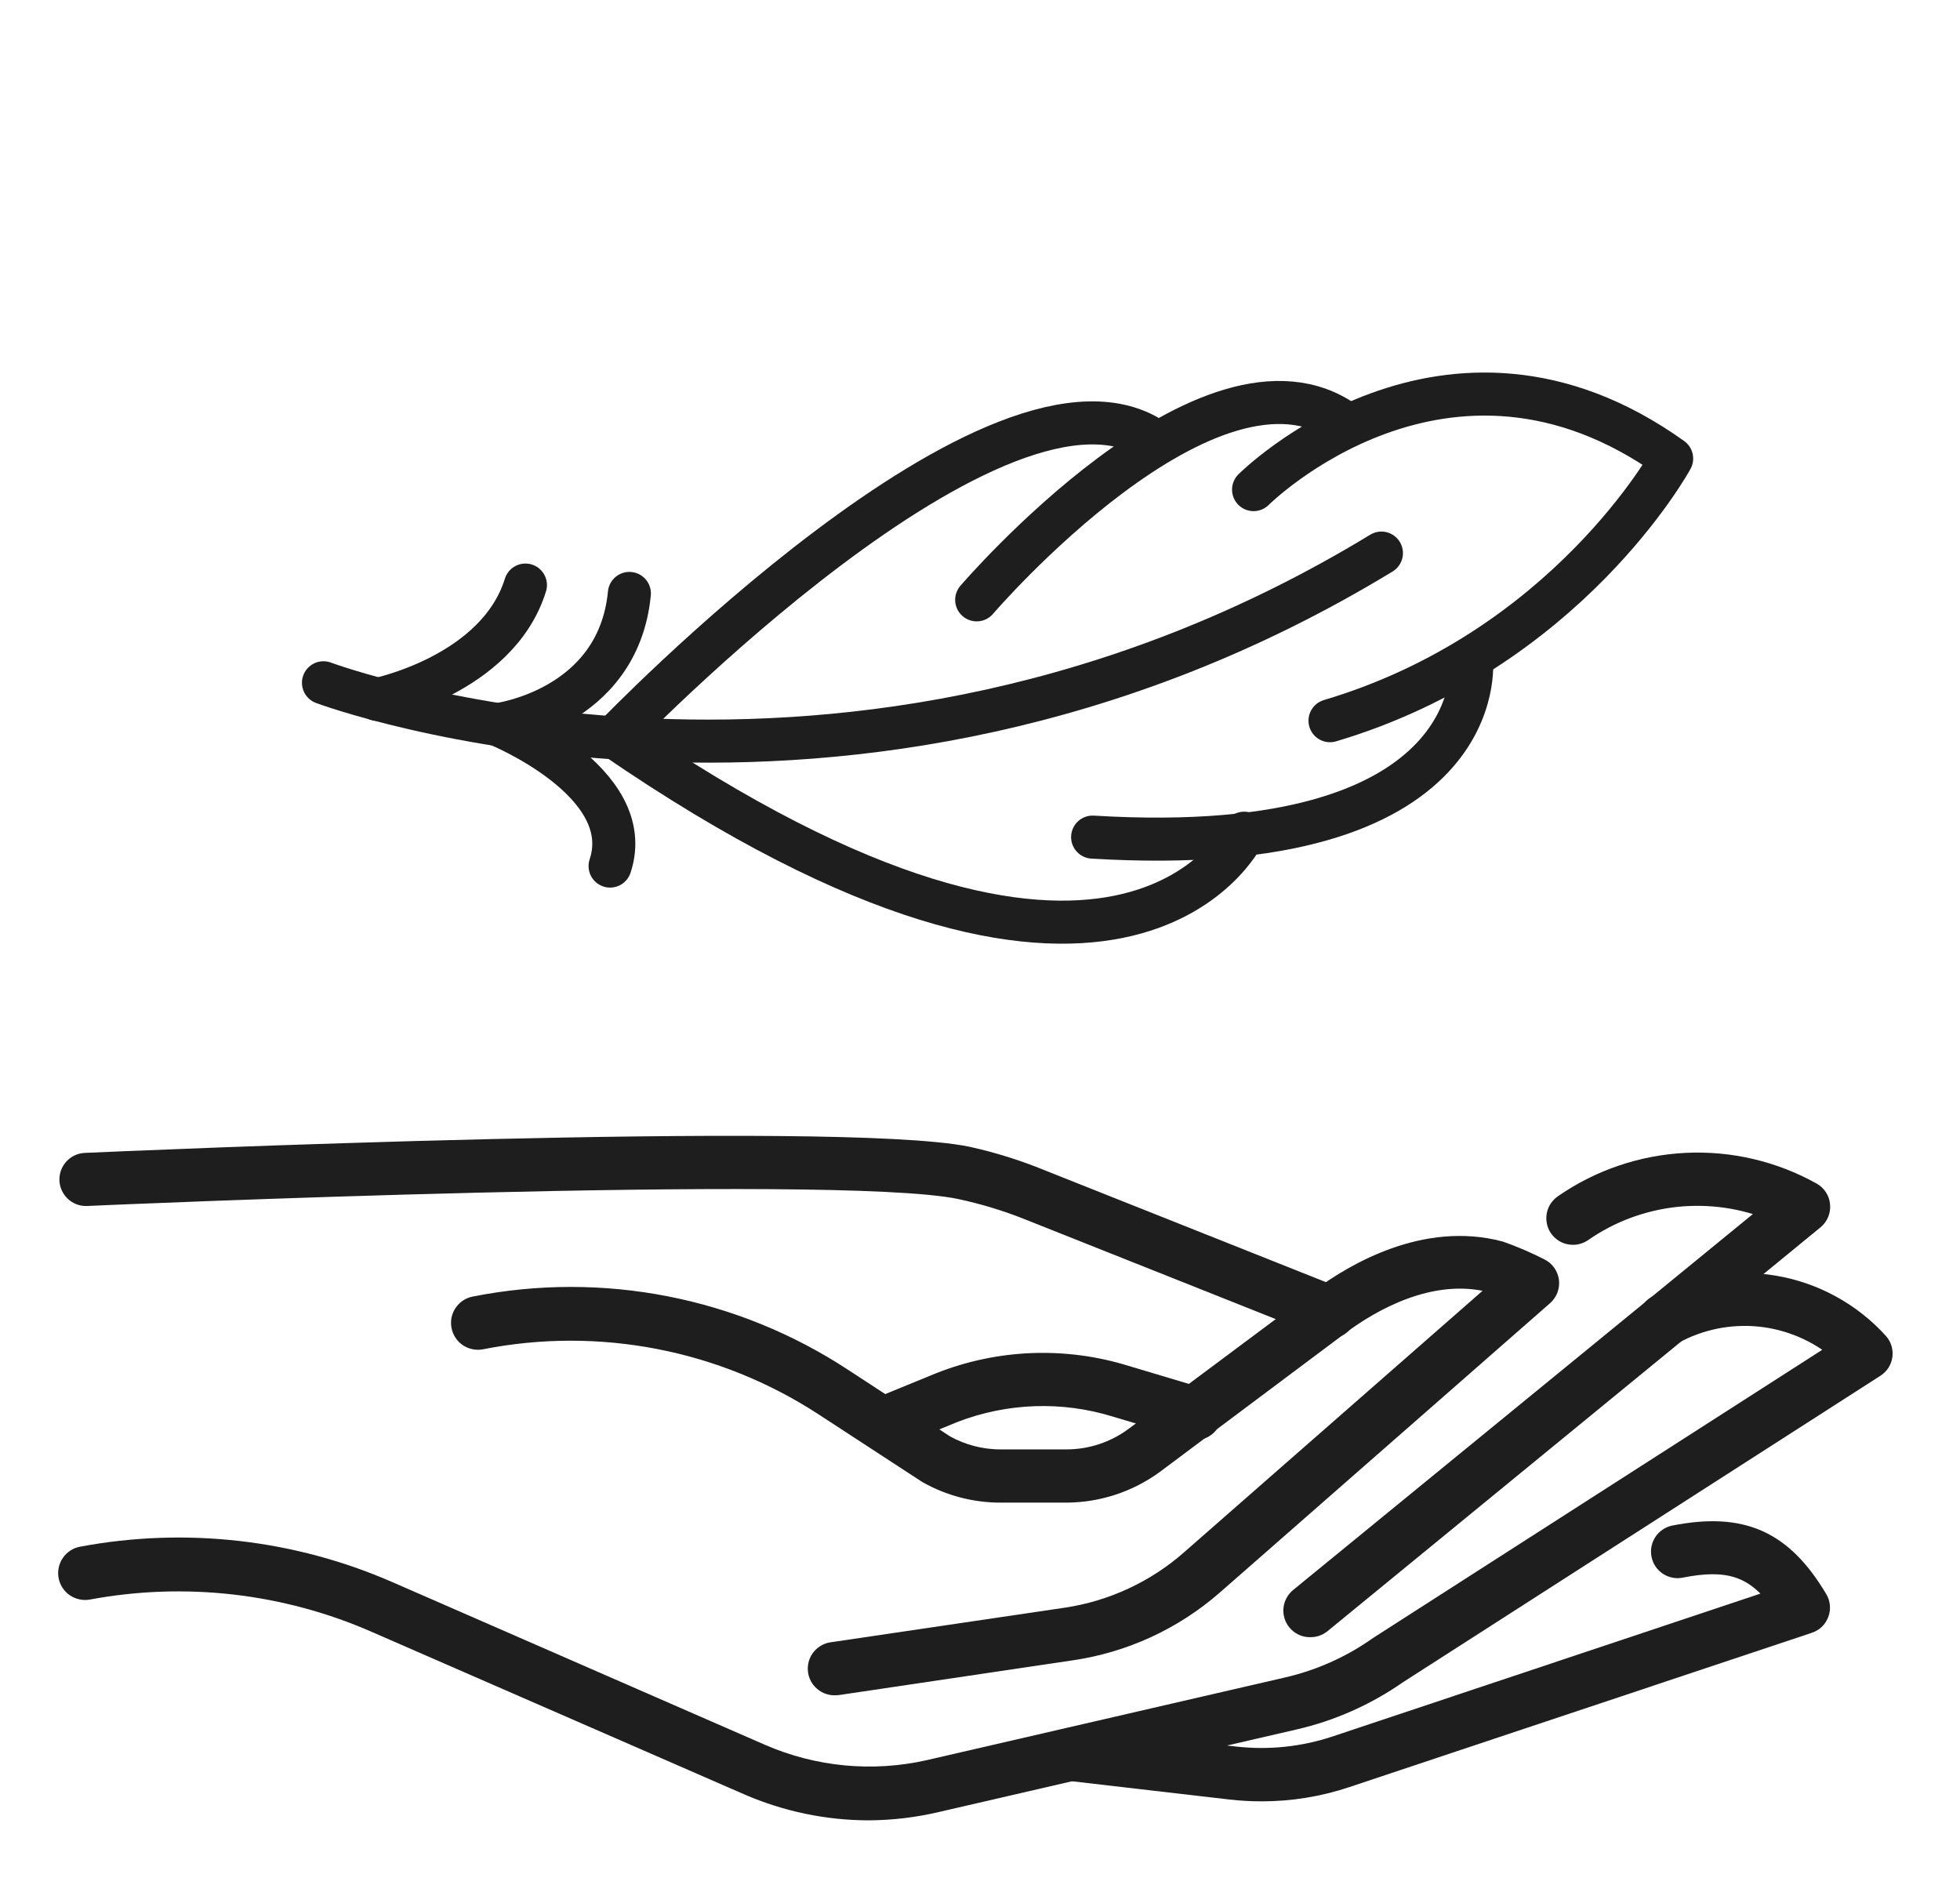
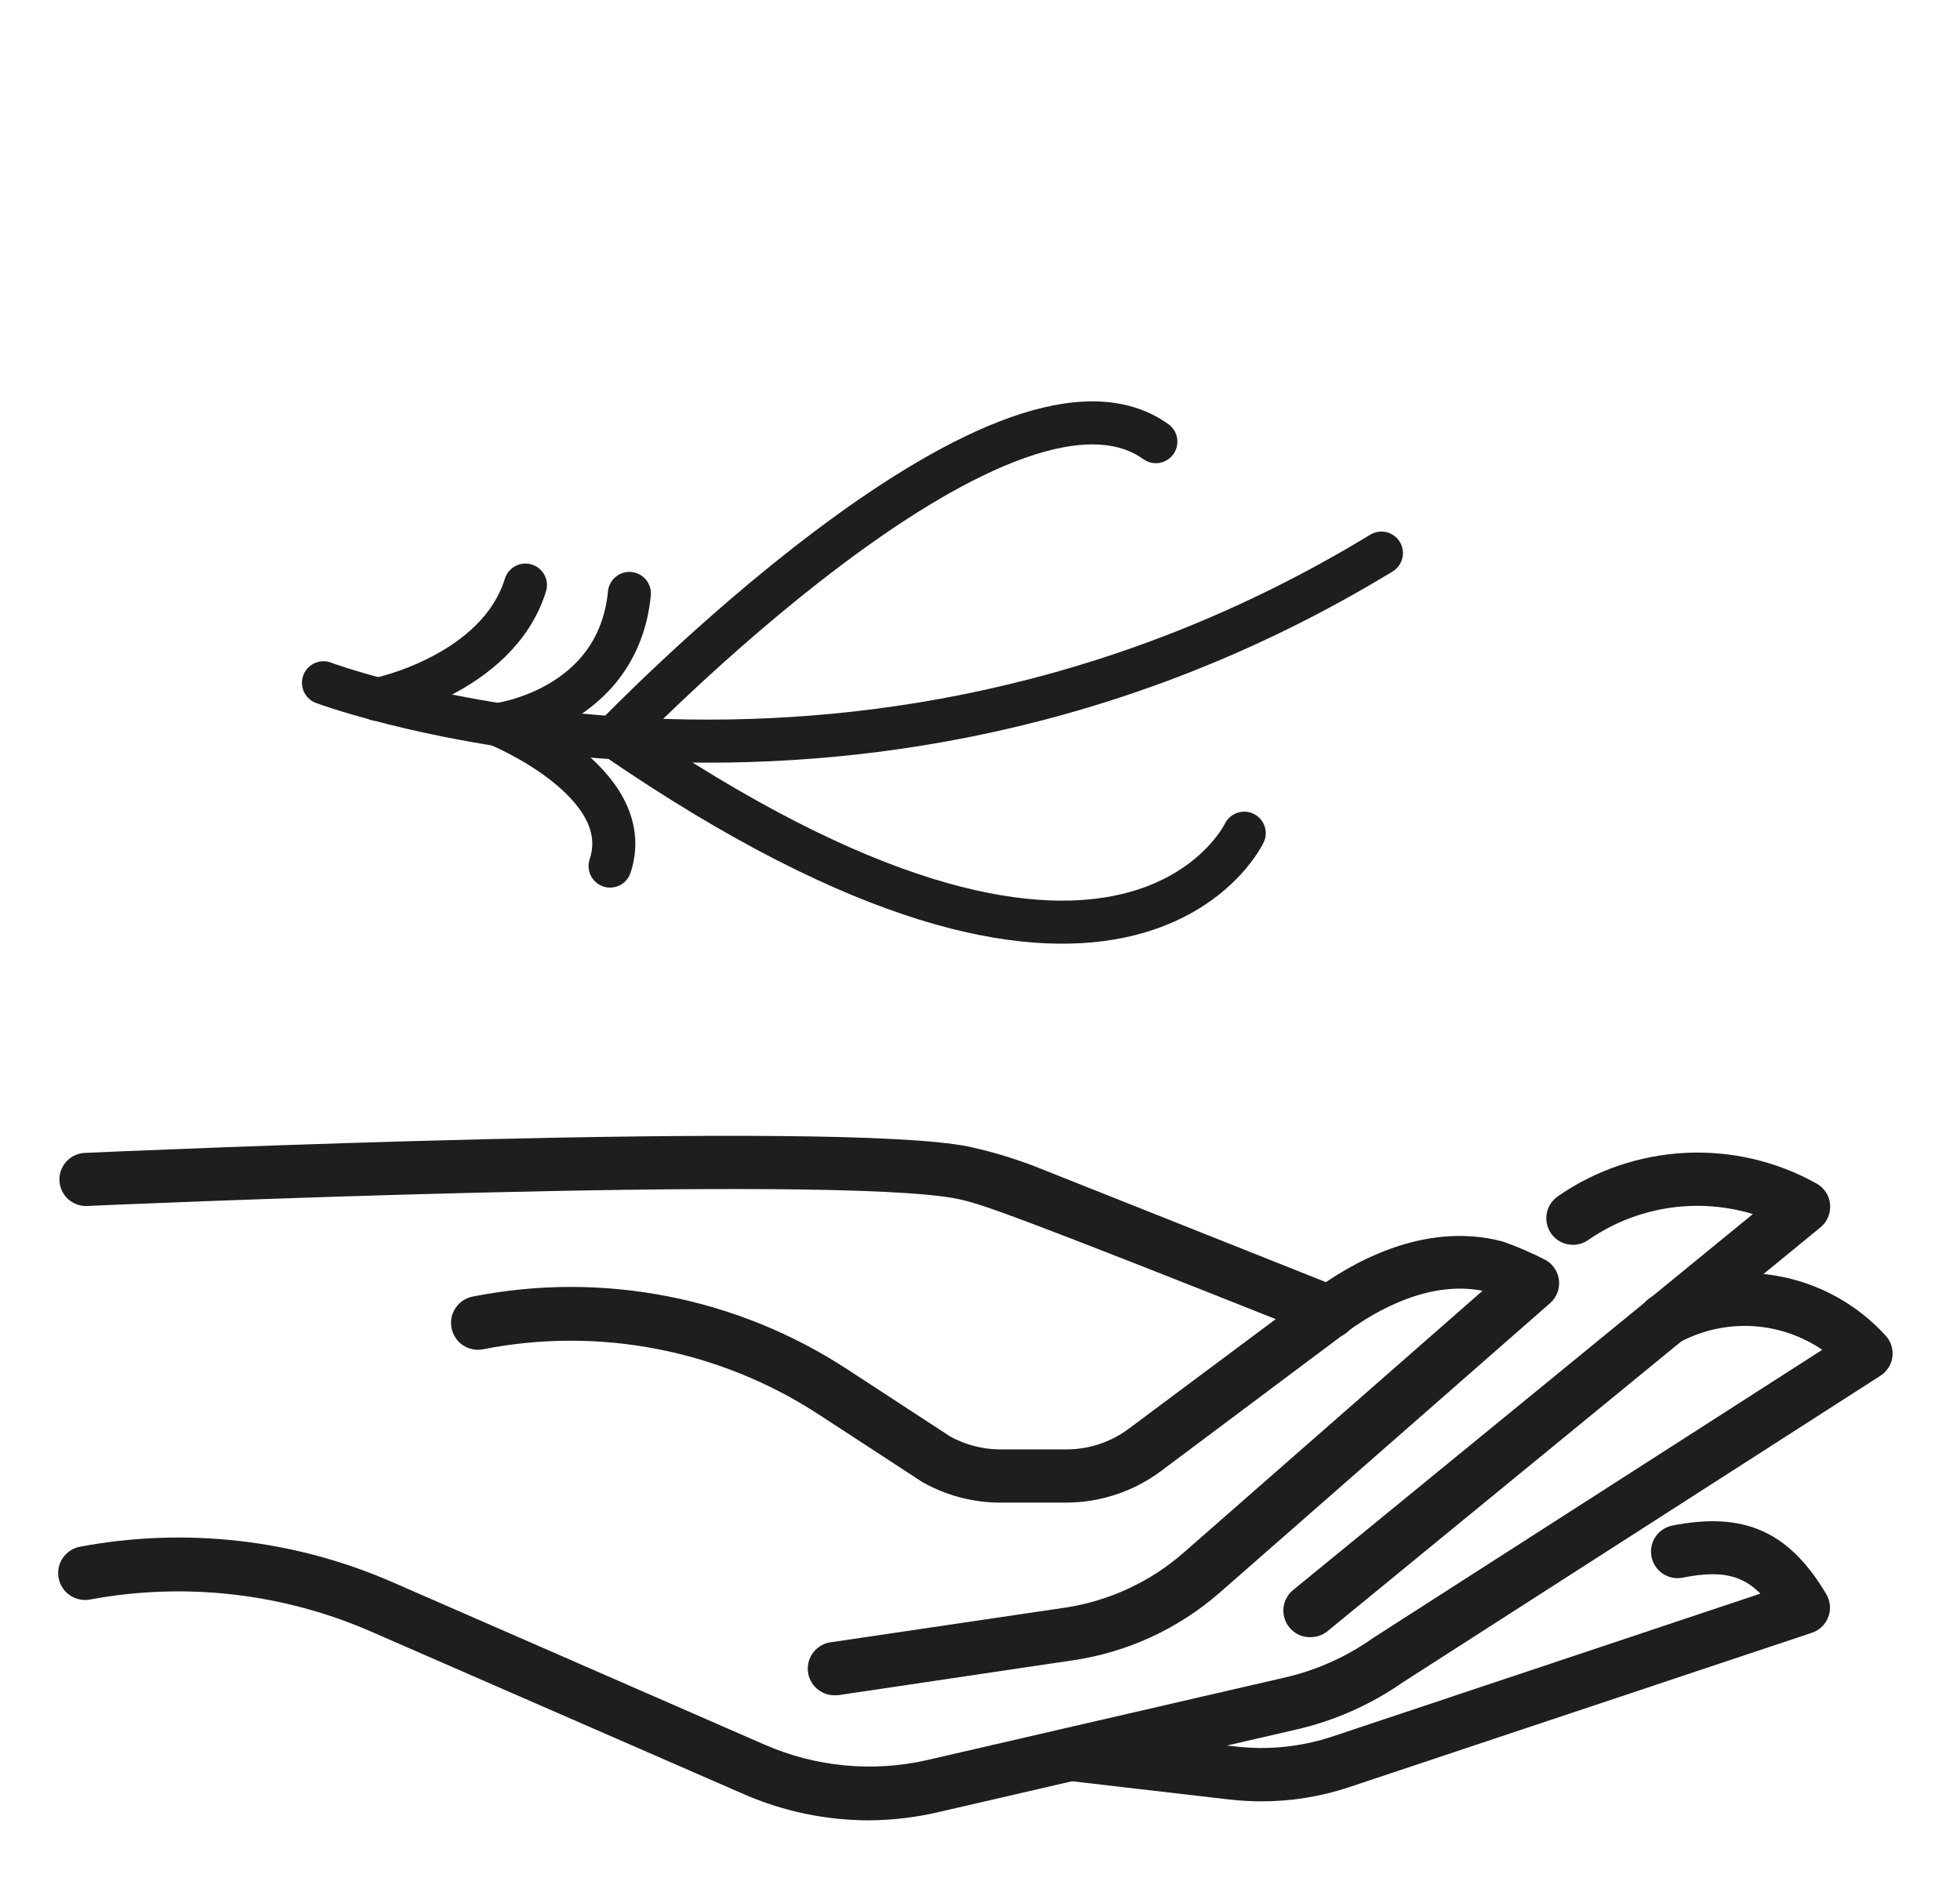
<svg xmlns="http://www.w3.org/2000/svg" fill="none" viewBox="0 0 26 25" height="25" width="26">
  <path stroke-width="0.286" stroke="#1E1E1E" fill="#1E1E1E" d="M11.085 22.342C11.029 22.346 10.974 22.328 10.932 22.291C10.889 22.255 10.863 22.203 10.859 22.148C10.855 22.092 10.873 22.037 10.909 21.995C10.946 21.953 10.998 21.926 11.053 21.922L14.145 21.465C14.761 21.373 15.338 21.105 15.805 20.693L19.948 17.064C19.895 17.039 19.841 17.018 19.786 17.001C18.972 16.791 18.171 17.261 17.766 17.563L15.31 19.401C14.973 19.65 14.566 19.785 14.147 19.787H13.271C12.934 19.787 12.603 19.7 12.31 19.535L10.936 18.639C9.59 17.762 7.955 17.445 6.379 17.756C6.352 17.761 6.324 17.761 6.296 17.755C6.269 17.75 6.243 17.738 6.219 17.723C6.196 17.707 6.176 17.687 6.161 17.663C6.146 17.64 6.135 17.614 6.13 17.586C6.125 17.559 6.125 17.53 6.13 17.503C6.136 17.475 6.147 17.449 6.163 17.426C6.179 17.403 6.199 17.383 6.222 17.368C6.246 17.352 6.272 17.342 6.3 17.337C7.986 17.003 9.736 17.345 11.173 18.289L12.532 19.176C12.758 19.301 13.012 19.367 13.271 19.367H14.147C14.476 19.367 14.795 19.261 15.058 19.065L17.514 17.234C17.98 16.888 18.909 16.344 19.893 16.604C20.074 16.668 20.251 16.744 20.422 16.831C20.453 16.846 20.48 16.869 20.5 16.897C20.52 16.925 20.533 16.957 20.538 16.992C20.542 17.026 20.538 17.061 20.526 17.093C20.514 17.125 20.494 17.154 20.468 17.177L16.086 21.016C15.553 21.481 14.898 21.782 14.198 21.882L11.114 22.34L11.085 22.342Z" />
  <path stroke-width="0.286" stroke="#1E1E1E" fill="#1E1E1E" d="M16.732 23.749C16.597 23.749 16.462 23.741 16.327 23.726L14.198 23.479C14.142 23.472 14.091 23.444 14.056 23.4C14.022 23.356 14.006 23.3 14.012 23.245C14.018 23.189 14.047 23.138 14.091 23.104C14.134 23.069 14.19 23.053 14.246 23.059L16.377 23.307C16.832 23.359 17.292 23.311 17.726 23.166L23.6 21.205C23.268 20.768 22.912 20.661 22.293 20.785C22.239 20.796 22.182 20.784 22.136 20.753C22.09 20.722 22.058 20.674 22.048 20.619C22.037 20.565 22.049 20.508 22.08 20.462C22.111 20.416 22.159 20.385 22.213 20.374C23.105 20.2 23.636 20.435 24.101 21.213C24.118 21.24 24.128 21.27 24.131 21.301C24.135 21.332 24.131 21.364 24.12 21.393C24.109 21.423 24.092 21.451 24.069 21.473C24.046 21.495 24.018 21.512 23.988 21.521L17.856 23.567C17.494 23.688 17.114 23.75 16.732 23.749Z" />
  <path stroke-width="0.286" stroke="#1E1E1E" fill="#1E1E1E" d="M11.529 24.001C10.978 24.001 10.432 23.887 9.927 23.667L4.988 21.513C3.787 20.987 2.455 20.835 1.166 21.075C1.139 21.08 1.11 21.079 1.083 21.073C1.056 21.067 1.03 21.056 1.007 21.041C0.96 21.008 0.928 20.959 0.918 20.904C0.913 20.876 0.913 20.848 0.919 20.82C0.925 20.793 0.936 20.767 0.952 20.744C0.984 20.697 1.033 20.665 1.089 20.655C2.46 20.398 3.878 20.559 5.156 21.119L10.094 23.275C10.797 23.58 11.579 23.654 12.326 23.485L17.063 22.392C17.506 22.292 17.924 22.106 18.294 21.844L24.422 17.913C24.117 17.654 23.741 17.494 23.343 17.453C22.946 17.413 22.545 17.494 22.194 17.687C22.171 17.701 22.145 17.711 22.117 17.715C22.09 17.72 22.062 17.719 22.035 17.712C22.008 17.706 21.983 17.694 21.96 17.678C21.938 17.662 21.919 17.641 21.905 17.617C21.89 17.594 21.881 17.567 21.876 17.54C21.872 17.513 21.873 17.485 21.88 17.458C21.887 17.431 21.899 17.405 21.915 17.383C21.932 17.361 21.952 17.342 21.976 17.328C22.449 17.066 22.997 16.971 23.53 17.06C24.063 17.149 24.551 17.416 24.913 17.817C24.932 17.839 24.947 17.866 24.955 17.894C24.963 17.923 24.965 17.953 24.961 17.982C24.957 18.012 24.946 18.04 24.93 18.065C24.913 18.09 24.892 18.111 24.867 18.127L18.532 22.193C18.118 22.482 17.652 22.689 17.16 22.801L12.423 23.894C12.13 23.963 11.83 23.999 11.529 24.001Z" />
  <path stroke-width="0.286" stroke="#1E1E1E" fill="#1E1E1E" d="M17.378 21.572C17.346 21.572 17.315 21.565 17.287 21.552C17.259 21.538 17.234 21.519 17.214 21.494C17.197 21.473 17.183 21.448 17.176 21.422C17.168 21.395 17.165 21.367 17.168 21.34C17.171 21.312 17.179 21.286 17.193 21.262C17.206 21.237 17.224 21.216 17.245 21.199L23.539 16.053C23.124 15.882 22.673 15.818 22.227 15.866C21.781 15.915 21.354 16.074 20.986 16.33C20.963 16.346 20.937 16.357 20.91 16.363C20.883 16.369 20.855 16.369 20.828 16.364C20.8 16.36 20.774 16.349 20.751 16.334C20.728 16.319 20.708 16.299 20.692 16.277C20.676 16.254 20.665 16.228 20.66 16.201C20.654 16.174 20.654 16.145 20.659 16.118C20.664 16.091 20.675 16.065 20.69 16.042C20.706 16.019 20.726 15.999 20.749 15.983C21.226 15.653 21.785 15.463 22.365 15.434C22.945 15.405 23.52 15.54 24.027 15.822C24.058 15.839 24.083 15.863 24.102 15.892C24.12 15.92 24.132 15.953 24.134 15.988C24.137 16.022 24.132 16.056 24.119 16.087C24.106 16.119 24.085 16.146 24.059 16.168L17.51 21.532C17.471 21.56 17.425 21.574 17.378 21.572Z" />
-   <path stroke-width="0.286" stroke="#1E1E1E" fill="#1E1E1E" d="M11.777 19.069C11.735 19.069 11.694 19.057 11.659 19.034C11.624 19.011 11.597 18.978 11.581 18.939C11.571 18.914 11.565 18.886 11.565 18.858C11.566 18.831 11.571 18.803 11.582 18.778C11.592 18.752 11.608 18.729 11.628 18.709C11.648 18.69 11.671 18.675 11.697 18.664L12.473 18.346C13.257 18.036 14.124 18.003 14.929 18.253L15.901 18.543C15.929 18.549 15.956 18.561 15.979 18.577C16.003 18.594 16.023 18.616 16.038 18.641C16.053 18.666 16.062 18.693 16.066 18.722C16.069 18.751 16.067 18.78 16.058 18.808C16.05 18.836 16.036 18.861 16.017 18.884C15.999 18.906 15.976 18.924 15.95 18.936C15.923 18.949 15.895 18.956 15.866 18.957C15.837 18.959 15.808 18.954 15.781 18.943L14.81 18.654C14.102 18.434 13.341 18.46 12.649 18.727L11.856 19.052C11.831 19.063 11.804 19.069 11.777 19.069Z" />
-   <path stroke-width="0.286" stroke="#1E1E1E" fill="#1E1E1E" d="M17.64 17.611C17.613 17.611 17.587 17.606 17.562 17.596L13.66 16.044C13.359 15.923 13.047 15.828 12.729 15.761C11.051 15.417 1.24 15.847 1.141 15.853C1.085 15.853 1.032 15.831 0.993 15.792C0.953 15.752 0.931 15.699 0.931 15.643C0.931 15.588 0.953 15.534 0.993 15.495C1.032 15.456 1.085 15.434 1.141 15.434C1.546 15.415 11.105 14.995 12.832 15.35C13.167 15.424 13.496 15.527 13.814 15.658L17.718 17.211C17.743 17.221 17.767 17.236 17.786 17.255C17.806 17.274 17.822 17.297 17.833 17.323C17.844 17.348 17.849 17.375 17.85 17.403C17.85 17.43 17.845 17.458 17.835 17.483C17.819 17.521 17.792 17.554 17.757 17.577C17.722 17.6 17.681 17.612 17.64 17.611Z" />
+   <path stroke-width="0.286" stroke="#1E1E1E" fill="#1E1E1E" d="M17.64 17.611C17.613 17.611 17.587 17.606 17.562 17.596C13.359 15.923 13.047 15.828 12.729 15.761C11.051 15.417 1.24 15.847 1.141 15.853C1.085 15.853 1.032 15.831 0.993 15.792C0.953 15.752 0.931 15.699 0.931 15.643C0.931 15.588 0.953 15.534 0.993 15.495C1.032 15.456 1.085 15.434 1.141 15.434C1.546 15.415 11.105 14.995 12.832 15.35C13.167 15.424 13.496 15.527 13.814 15.658L17.718 17.211C17.743 17.221 17.767 17.236 17.786 17.255C17.806 17.274 17.822 17.297 17.833 17.323C17.844 17.348 17.849 17.375 17.85 17.403C17.85 17.43 17.845 17.458 17.835 17.483C17.819 17.521 17.792 17.554 17.757 17.577C17.722 17.6 17.681 17.612 17.64 17.611Z" />
  <path stroke-linejoin="round" stroke-linecap="round" stroke-miterlimit="10" stroke-width="0.571" stroke="#1E1E1E" d="M4.291 9.056C4.291 9.056 11.23 11.652 18.325 7.336" />
-   <path stroke-linejoin="round" stroke-linecap="round" stroke-miterlimit="10" stroke-width="0.571" stroke="#1E1E1E" d="M12.956 7.956C12.956 7.956 16.062 4.334 17.844 5.611" />
-   <path stroke-linejoin="round" stroke-linecap="round" stroke-miterlimit="10" stroke-width="0.571" stroke="#1E1E1E" d="M16.629 6.494C16.629 6.494 19.185 3.941 22.175 6.082C22.175 6.082 20.792 8.623 17.643 9.559" />
-   <path stroke-linejoin="round" stroke-linecap="round" stroke-miterlimit="10" stroke-width="0.571" stroke="#1E1E1E" d="M19.52 8.758C19.52 8.758 19.807 11.425 14.494 11.103" />
  <path stroke-linejoin="round" stroke-linecap="round" stroke-miterlimit="10" stroke-width="0.571" stroke="#1E1E1E" d="M15.333 5.858C13.307 4.407 8.151 9.775 8.151 9.775C14.861 14.384 16.481 11.102 16.504 11.052C16.505 11.051 16.505 11.051 16.505 11.051" />
  <path stroke-linejoin="round" stroke-linecap="round" stroke-miterlimit="10" stroke-width="0.571" stroke="#1E1E1E" d="M8.093 11.487C8.466 10.367 6.603 9.611 6.603 9.611C6.603 9.611 8.199 9.41 8.349 7.871" />
  <path stroke-linejoin="round" stroke-linecap="round" stroke-miterlimit="10" stroke-width="0.571" stroke="#1E1E1E" d="M5.007 9.277C5.007 9.277 6.599 8.956 6.97 7.76" />
</svg>